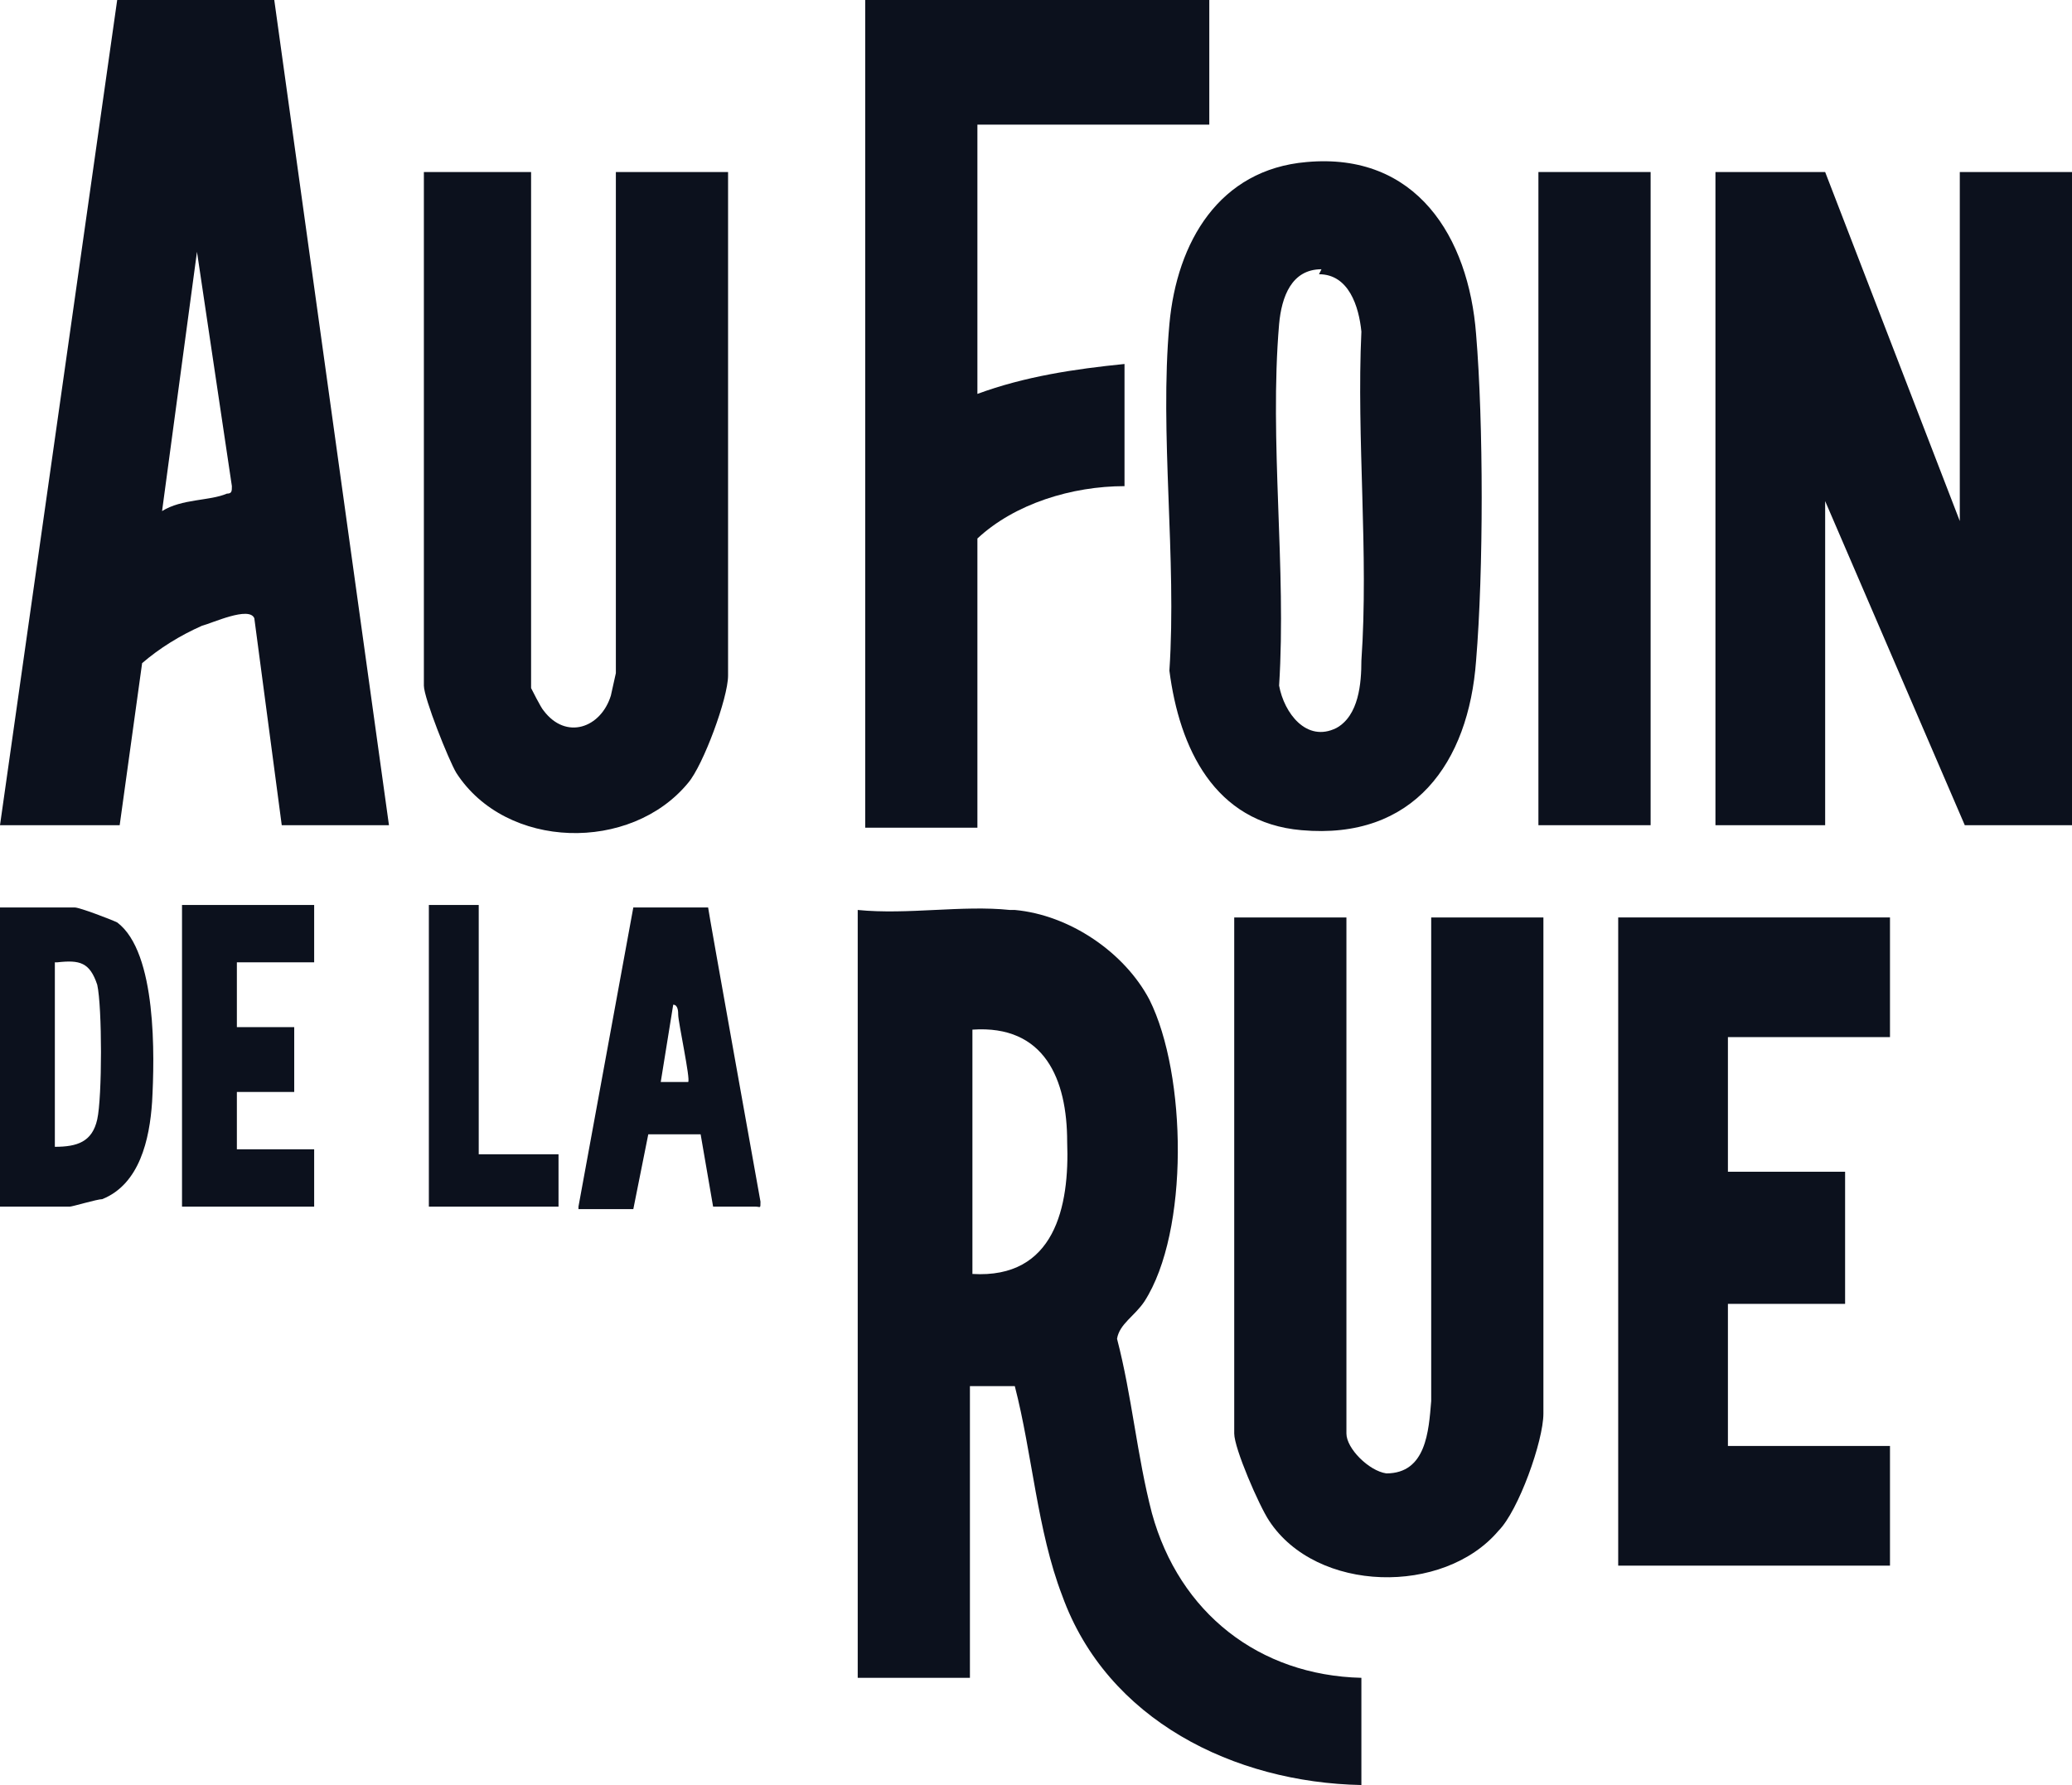
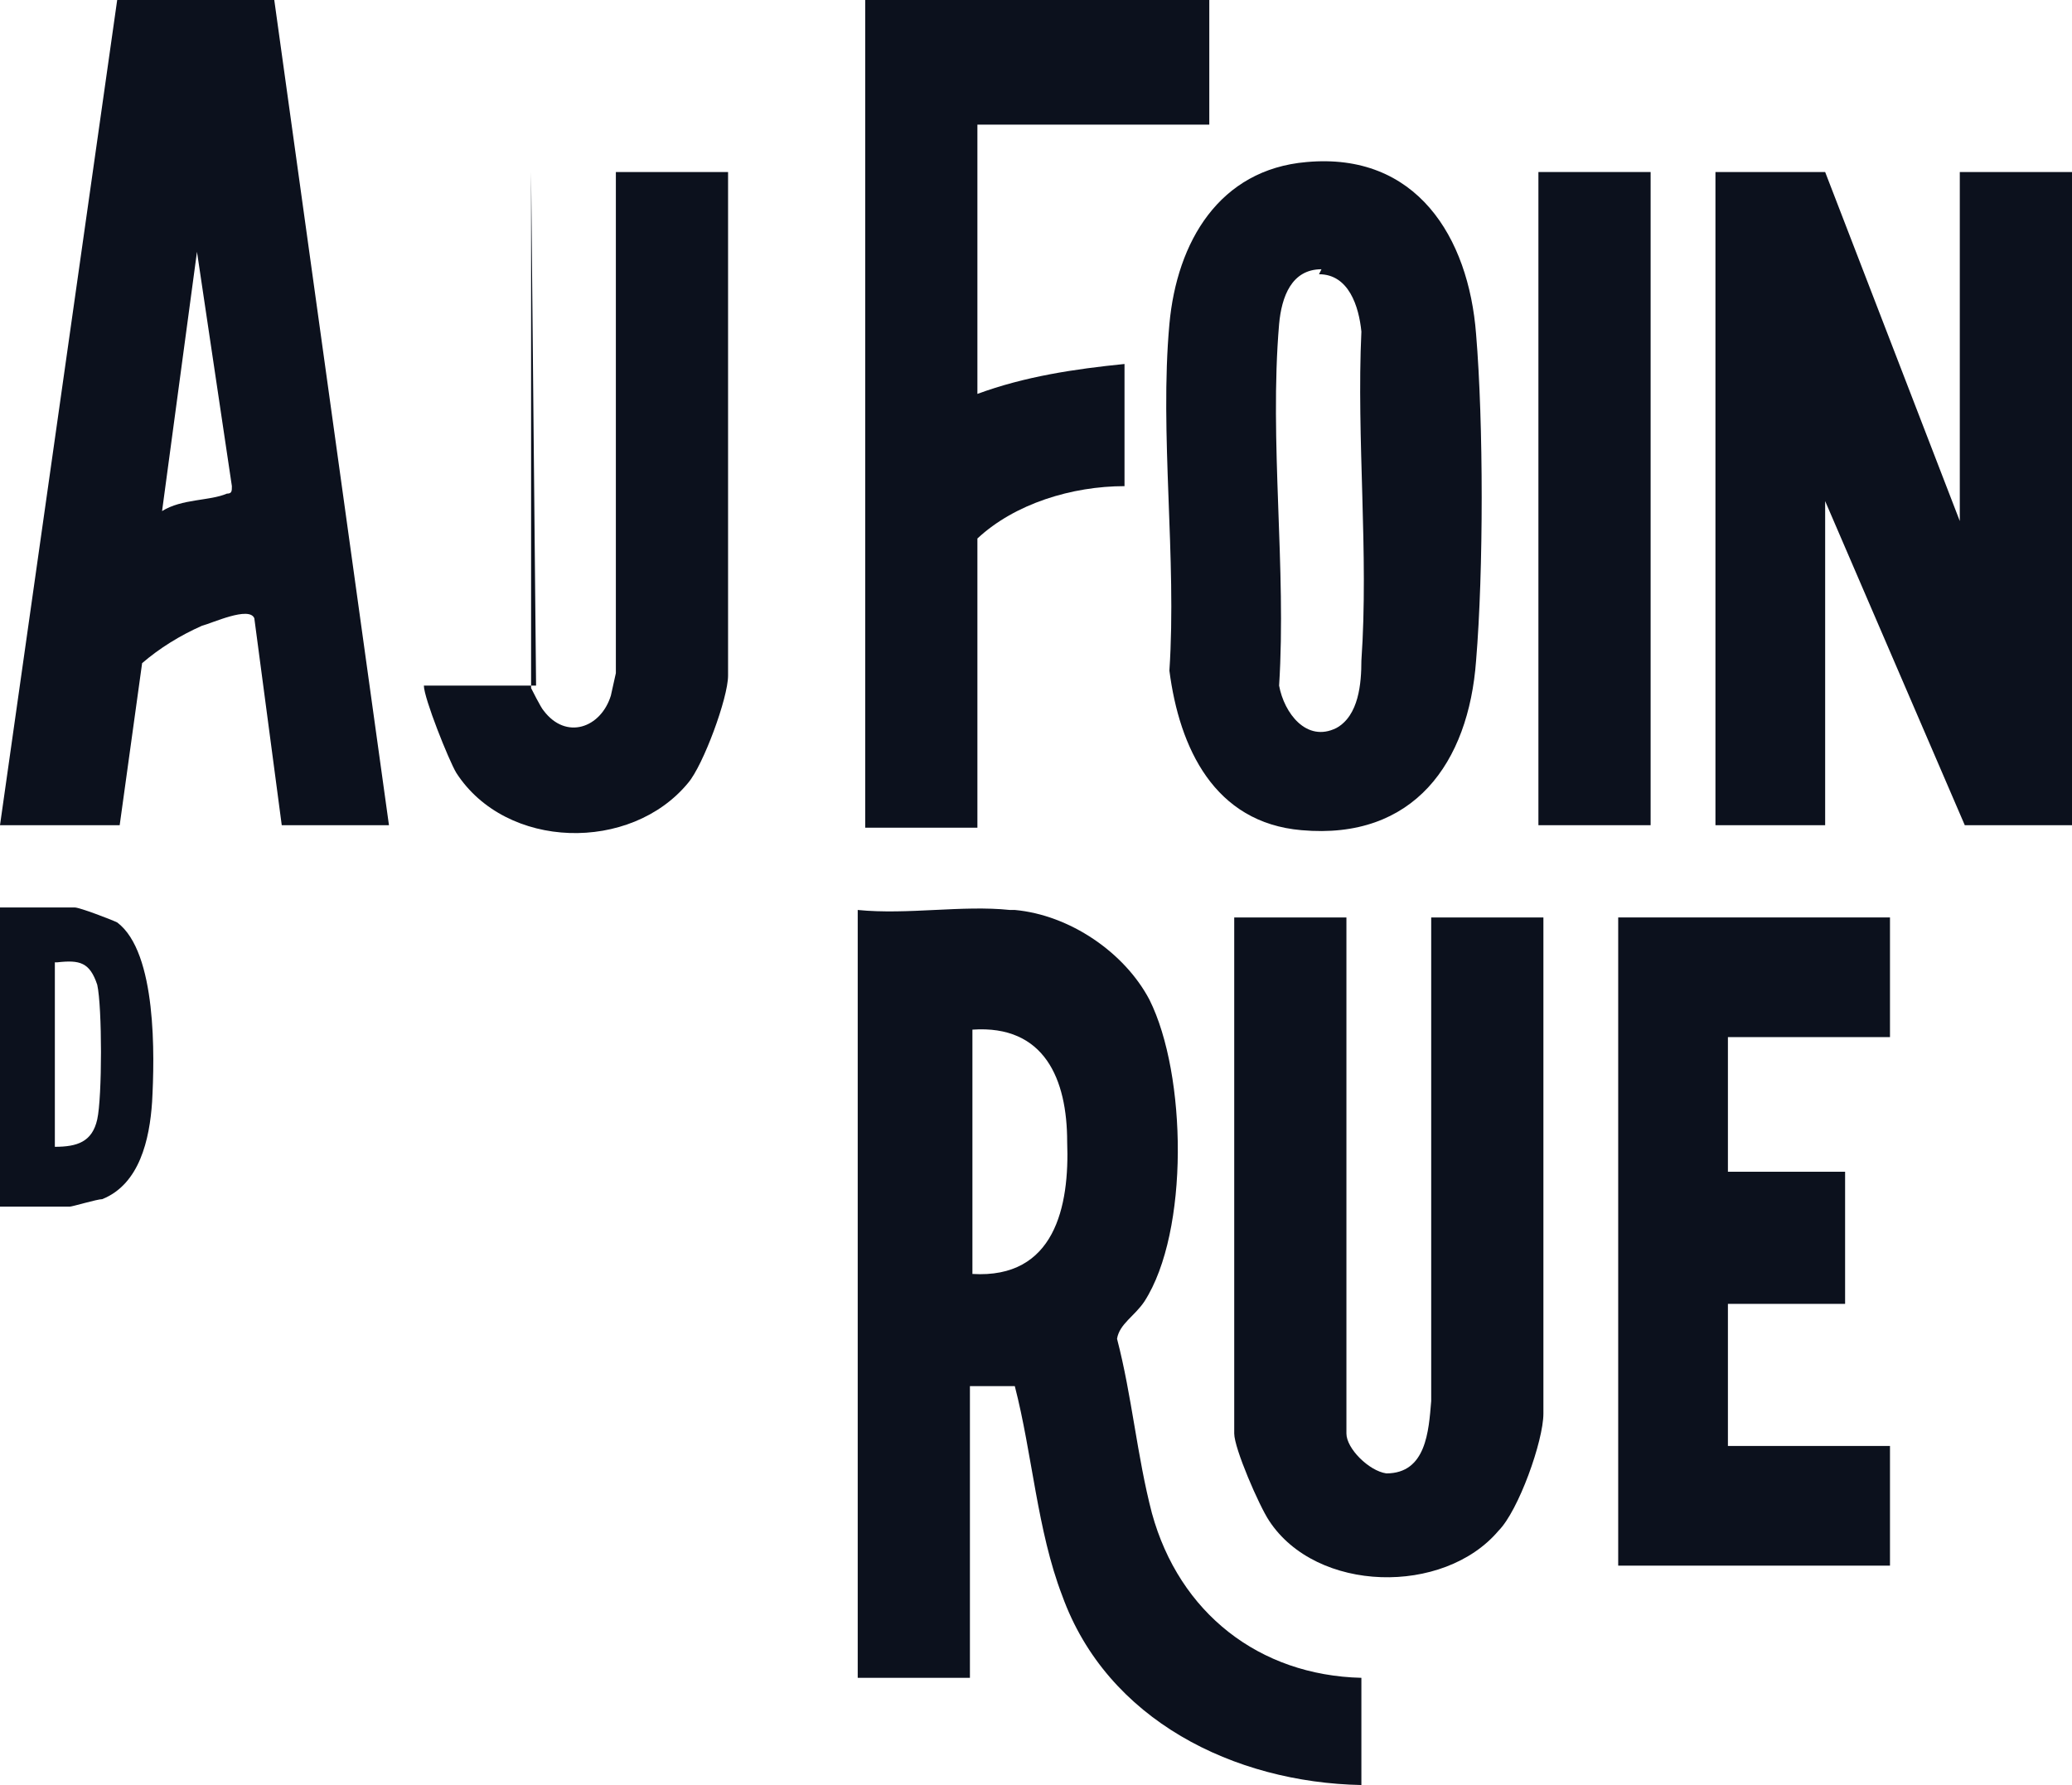
<svg xmlns="http://www.w3.org/2000/svg" id="Calque_1" version="1.1" viewBox="0 0 83.1 71.6">
  <defs>
    <style>
      .st0 {
        fill: #0c111d;
      }
    </style>
  </defs>
  <path class="st0" d="M40.7,36.5c2.2.2,4.4,1.7,5.4,3.6,1.5,3,1.6,9.3-.2,12.1-.4.6-1,.9-1.1,1.5.6,2.3.8,4.7,1.4,7,1.1,4,4.3,6.5,8.4,6.6v4.3c-5.1-.1-10.2-2.6-12-7.6-1-2.6-1.2-5.7-1.9-8.4h-1.8s0,11.7,0,11.7h-4.5v-30.8c2,.2,4.2-.2,6.1,0ZM39,51.1c3.3.2,3.9-2.7,3.8-5.3,0-2.5-.9-4.7-3.8-4.5v9.9Z" />
  <path class="st0" d="M0,33.1L4.7,0h6.3s4.6,33.1,4.6,33.1h-4.3l-1.1-8.3c-.2-.5-1.7.2-2.1.3-.9.4-1.7.9-2.4,1.5l-.9,6.5H0ZM6.5,20.5c.8-.5,1.9-.4,2.6-.7.2,0,.2-.1.2-.3l-1.4-9.4-1.4,10.4Z" />
  <polygon class="st0" points="73.2 6.9 78.6 20.9 78.6 6.9 83.1 6.9 83.1 33.1 78.8 33.1 73.2 20.1 73.2 33.1 68.8 33.1 68.8 6.9 73.2 6.9" />
  <path class="st0" d="M52.4,6.5c4.4-.4,6.5,3,6.8,6.9.3,3.6.3,9.5,0,13.1-.3,4.1-2.5,7.2-7,6.8-3.5-.3-4.9-3.3-5.3-6.4.3-4.5-.4-9.5,0-13.9.3-3.3,2-6.2,5.5-6.5ZM53,10.8c-1.2,0-1.6,1.1-1.7,2.2-.4,4.7.3,9.8,0,14.5.2,1.1,1.1,2.3,2.3,1.7.9-.5,1-1.8,1-2.7.3-4.3-.2-8.9,0-13.2-.1-1-.5-2.3-1.7-2.3Z" />
-   <path class="st0" d="M21.3,6.9v20.7s.4.8.5.9c.9,1.2,2.3.7,2.7-.6,0,0,.2-.9.2-.9V6.9h4.5v20.2c0,.9-1,3.6-1.6,4.3-2.3,2.8-7.3,2.7-9.3-.4-.3-.5-1.3-3-1.3-3.5V6.9h4.5Z" />
+   <path class="st0" d="M21.3,6.9v20.7s.4.8.5.9c.9,1.2,2.3.7,2.7-.6,0,0,.2-.9.2-.9V6.9h4.5v20.2c0,.9-1,3.6-1.6,4.3-2.3,2.8-7.3,2.7-9.3-.4-.3-.5-1.3-3-1.3-3.5h4.5Z" />
  <path class="st0" d="M54,36.8v20.7c0,.6.9,1.5,1.6,1.6,1.6,0,1.7-1.7,1.8-2.9v-19.4s4.5,0,4.5,0v19.9c0,1.1-1,3.9-1.8,4.7-2.2,2.6-7.3,2.5-9.2-.4-.4-.6-1.4-2.9-1.4-3.5v-20.7s4.5,0,4.5,0Z" />
  <path class="st0" d="M48.5,0v5h-9.3v10.8c1.9-.7,3.9-1,5.9-1.2v4.9c-2.1,0-4.4.7-5.9,2.1v11.6h-4.5V0h13.8Z" />
  <polygon class="st0" points="75.8 36.8 75.8 41.6 69.3 41.6 69.3 47 74 47 74 52.3 69.3 52.3 69.3 58 75.8 58 75.8 62.8 64.9 62.8 64.9 36.8 75.8 36.8" />
  <rect class="st0" x="61.7" y="6.9" width="4.5" height="26.2" />
  <path class="st0" d="M0,48.4v-12h3c.2,0,1.5.5,1.7.6,1.6,1.2,1.5,5.4,1.4,7.2-.1,1.5-.5,3.3-2,3.9-.2,0-1.2.3-1.3.3,0,0-2.8,0-2.8,0ZM2.2,38.6v7.4c.9,0,1.5-.2,1.7-1.1.2-.9.2-4.5,0-5.4-.3-.9-.7-1-1.6-.9Z" />
-   <path class="st0" d="M23.2,48.4l2.2-12h3c0,.1,2.1,11.8,2.1,11.8,0,.3,0,.2-.2.2-.2,0-1.6,0-1.7,0l-.5-2.9h-2.1s-.6,3-.6,3h-2.2ZM27.6,43.4c.1-.1-.4-2.4-.4-2.7,0-.1,0-.4-.2-.4l-.5,3.1s1.2,0,1.2,0Z" />
-   <polygon class="st0" points="12.6 36.3 12.6 38.6 9.5 38.6 9.5 41.2 11.8 41.2 11.8 43.8 9.5 43.8 9.5 46.1 12.6 46.1 12.6 48.4 7.3 48.4 7.3 36.3 12.6 36.3" />
-   <polygon class="st0" points="19.2 36.3 19.2 46.3 22.4 46.3 22.4 48.4 17.2 48.4 17.2 36.3 19.2 36.3" />
</svg>